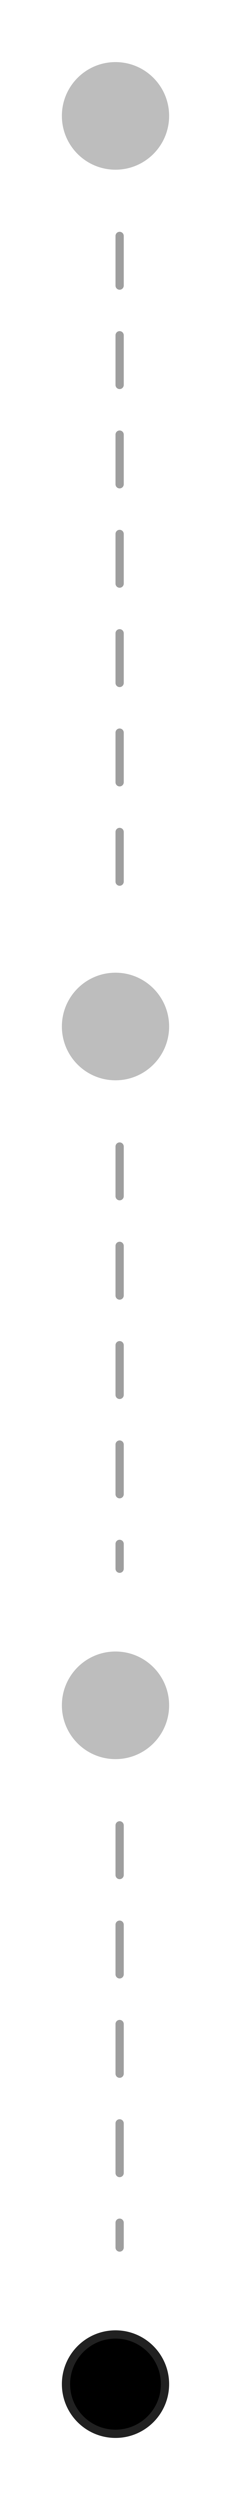
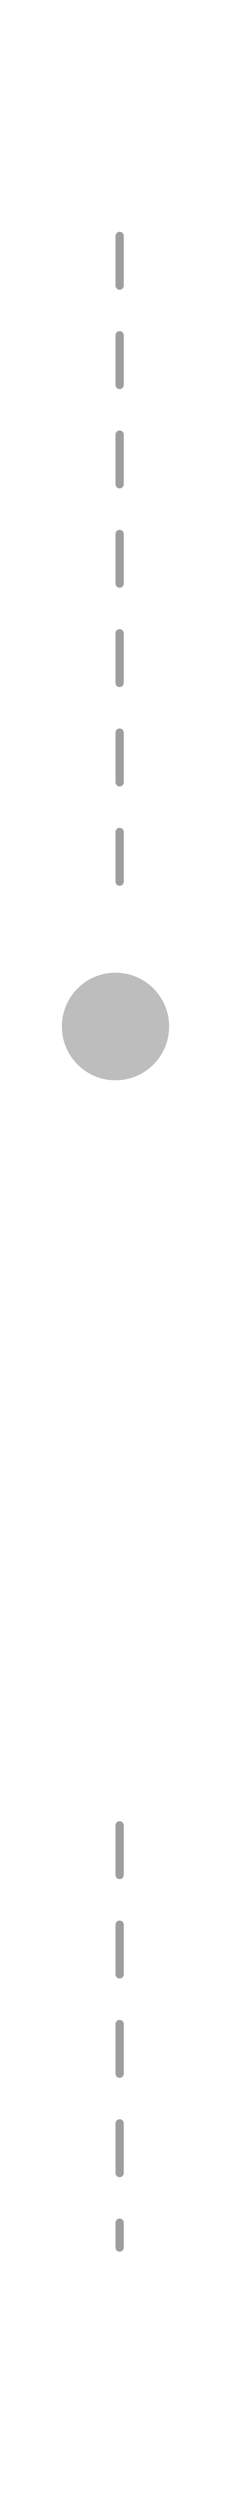
<svg xmlns="http://www.w3.org/2000/svg" width="28" height="302" viewBox="0 0 28 302" fill="none">
-   <path d="M14 294C17.314 294 20 291.314 20 288C20 284.686 17.314 282 14 282C10.686 282 8 284.686 8 288C8 291.314 10.686 294 14 294Z" fill="black" stroke="#212121" stroke-miterlimit="10" stroke-linecap="round" stroke-linejoin="round" />
  <line x1="14.5" y1="220.5" x2="14.5" y2="271.5" stroke="#9E9E9E" stroke-linecap="round" stroke-dasharray="6 6" />
-   <path d="M14 212C17.314 212 20 209.314 20 206C20 202.686 17.314 200 14 200C10.686 200 8 202.686 8 206C8 209.314 10.686 212 14 212Z" fill="#BDBDBD" stroke="#BDBDBD" stroke-miterlimit="10" stroke-linecap="round" stroke-linejoin="round" />
-   <line x1="14.5" y1="138.5" x2="14.5" y2="189.5" stroke="#9E9E9E" stroke-linecap="round" stroke-dasharray="6 6" />
  <path d="M14 130C17.314 130 20 127.314 20 124C20 120.686 17.314 118 14 118C10.686 118 8 120.686 8 124C8 127.314 10.686 130 14 130Z" fill="#BDBDBD" stroke="#BDBDBD" stroke-miterlimit="10" stroke-linecap="round" stroke-linejoin="round" />
  <line x1="14.5" y1="28.5" x2="14.5" y2="107.5" stroke="#9E9E9E" stroke-linecap="round" stroke-dasharray="6 6" />
-   <path d="M14 20C17.314 20 20 17.314 20 14C20 10.686 17.314 8 14 8C10.686 8 8 10.686 8 14C8 17.314 10.686 20 14 20Z" fill="#BDBDBD" stroke="#BDBDBD" stroke-miterlimit="10" stroke-linecap="round" stroke-linejoin="round" />
</svg>